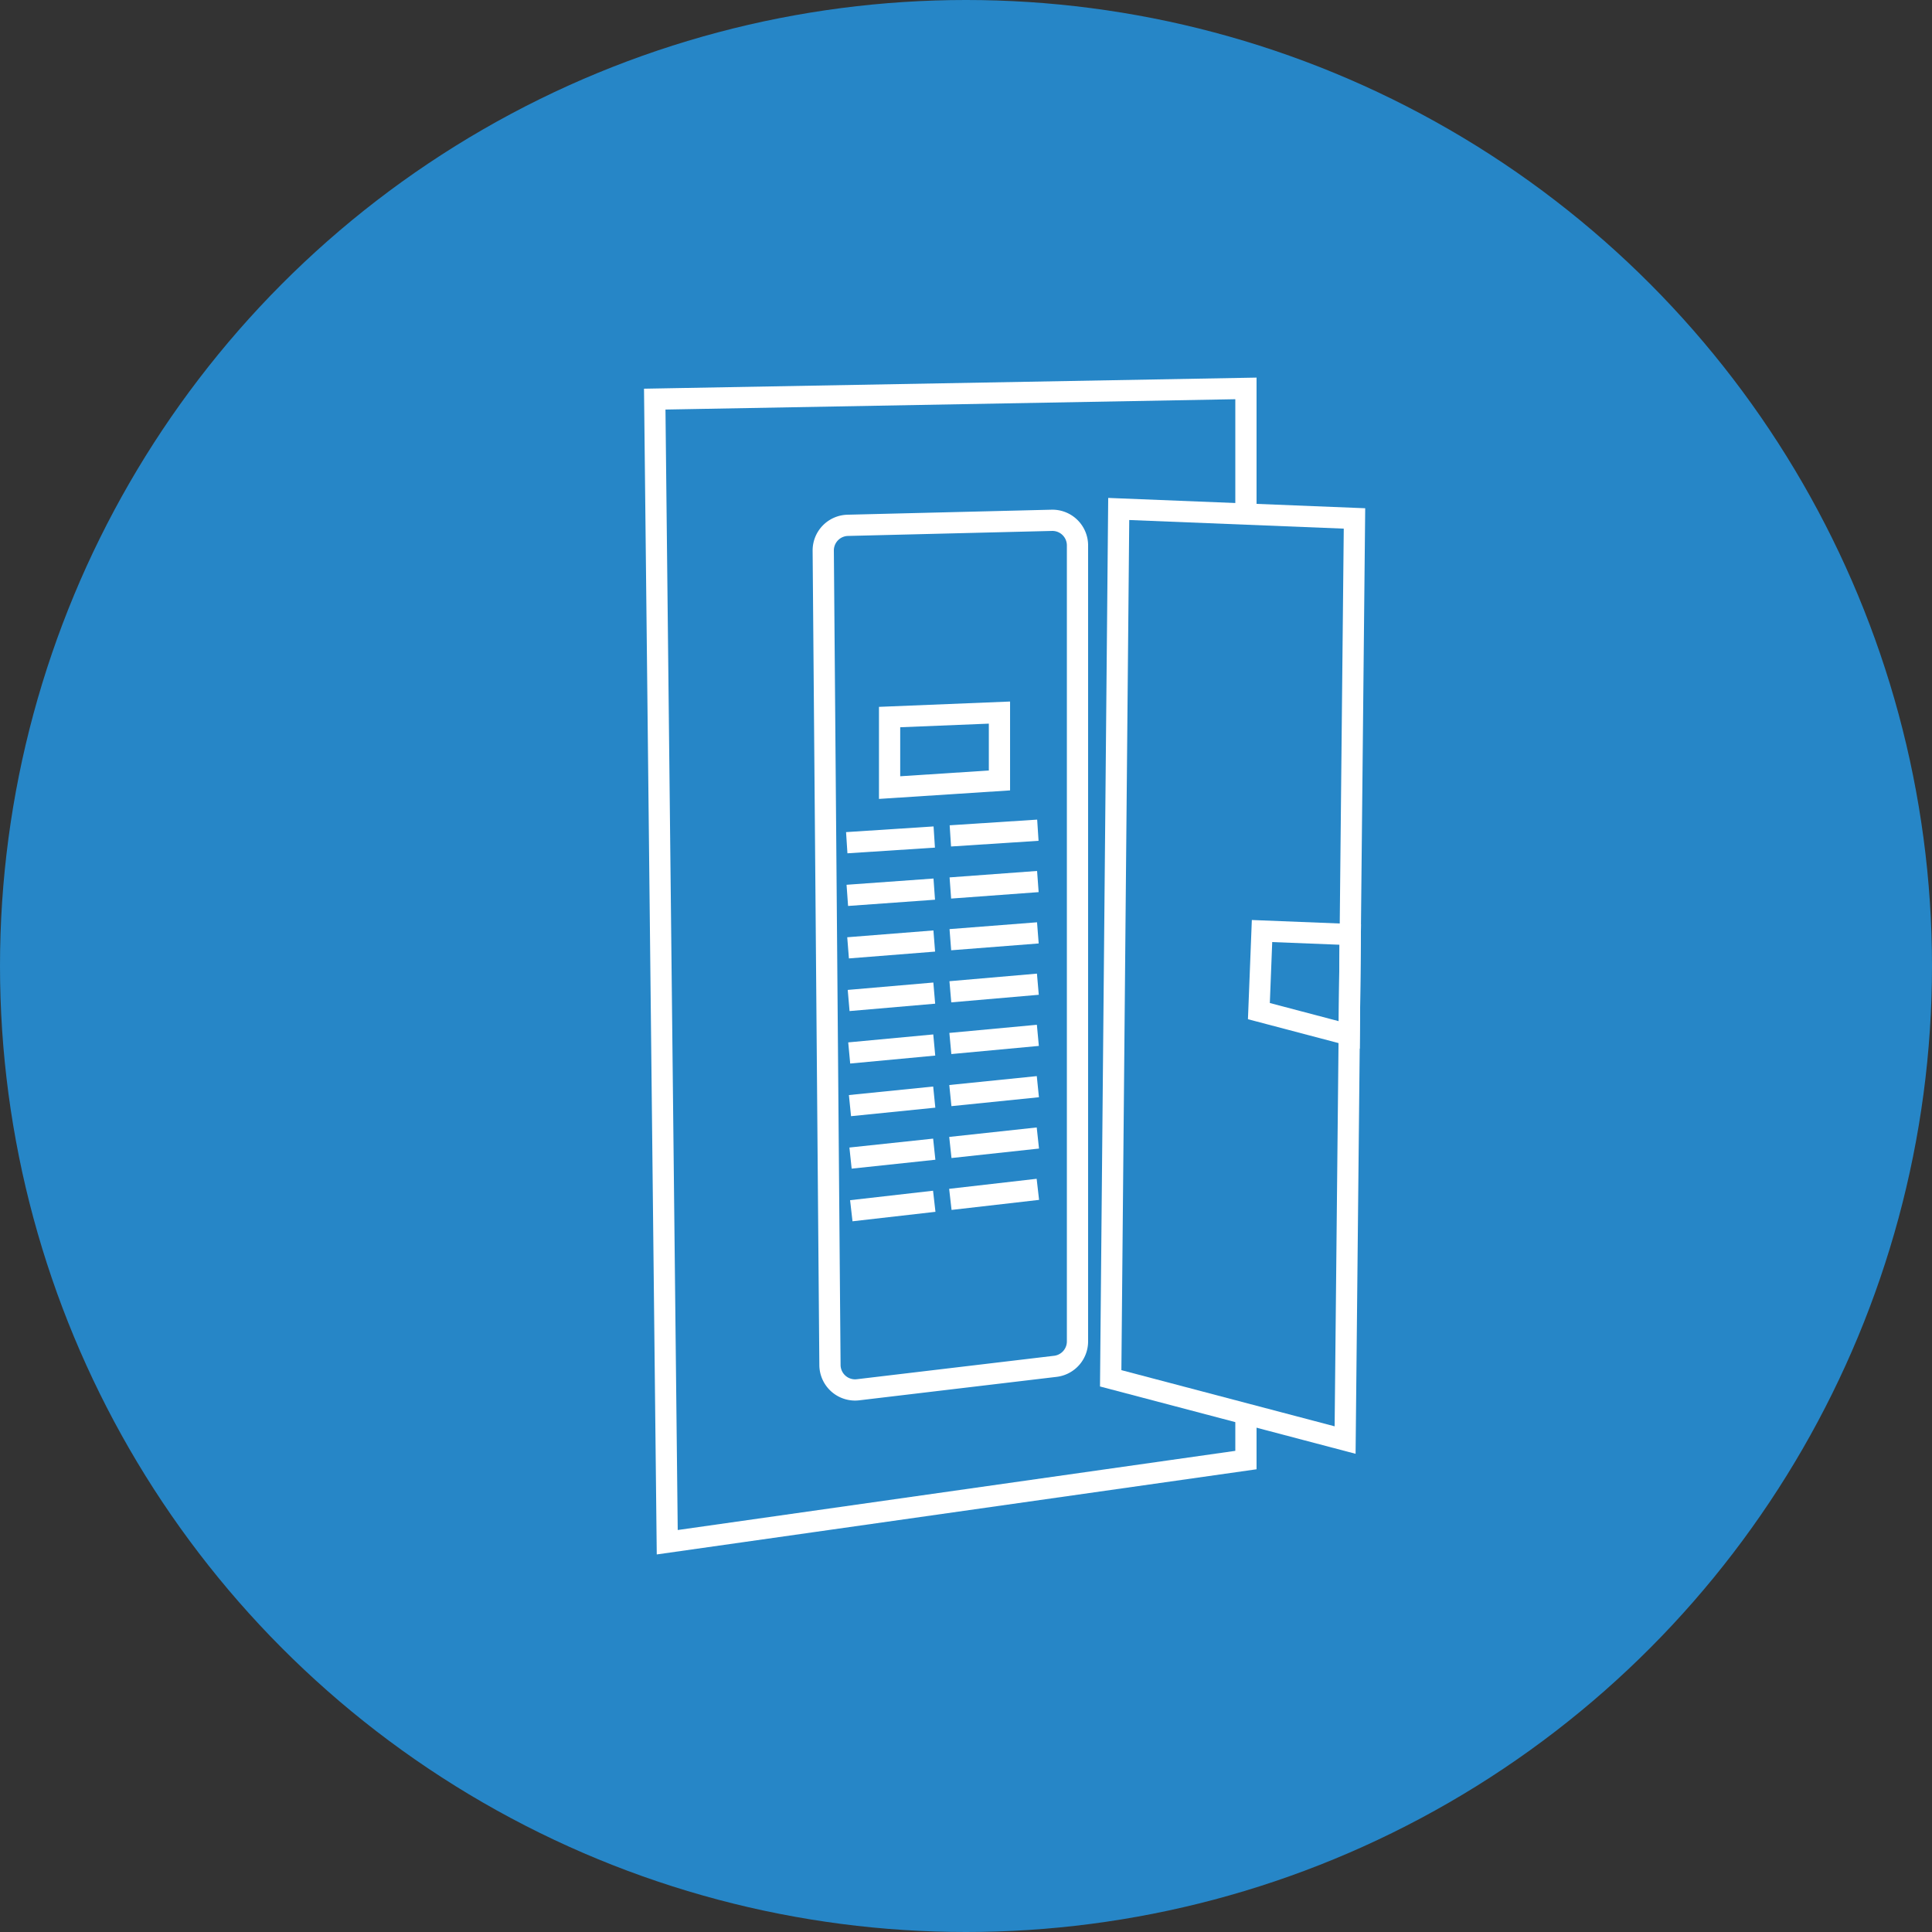
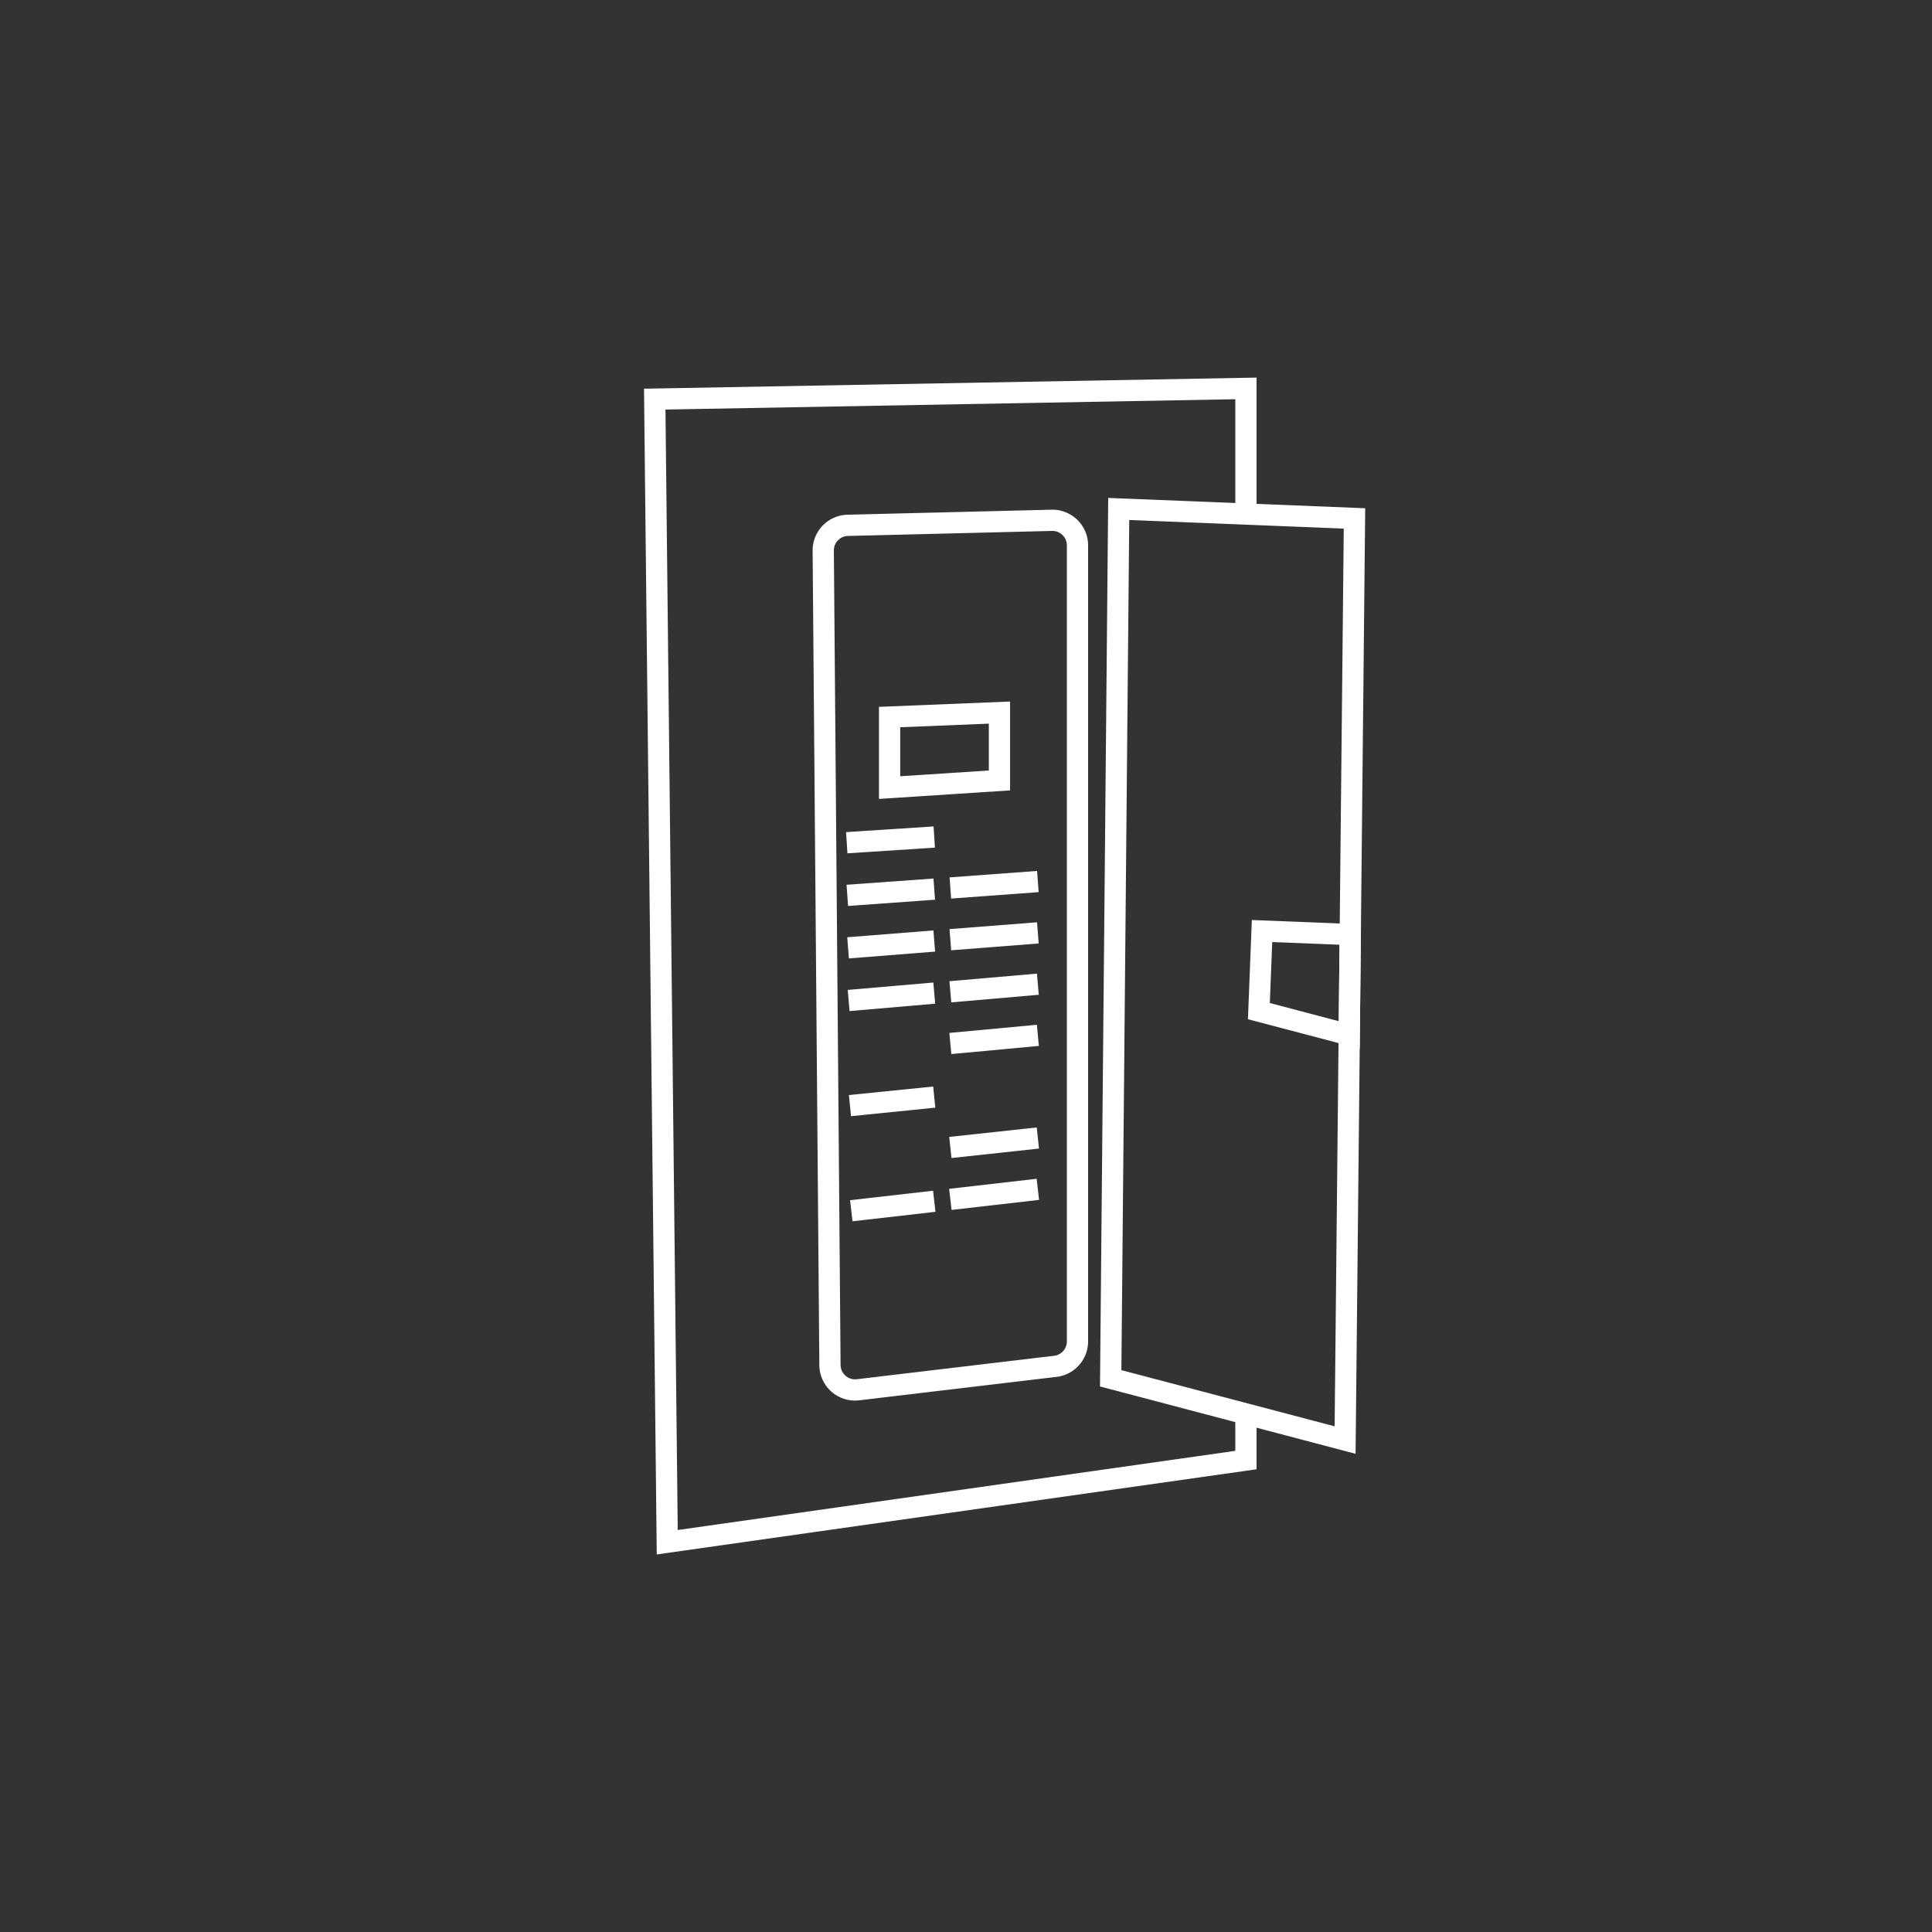
<svg xmlns="http://www.w3.org/2000/svg" width="102" height="102" viewBox="0 0 102 102">
  <rect x="0" y="0" width="102" height="102" fill="#333333" stroke="none" />
  <defs>
    <clipPath id="clip-path">
      <rect id="Rectangle_504" data-name="Rectangle 504" width="38.077" height="62.131" transform="translate(0 0)" fill="none" />
    </clipPath>
  </defs>
  <g id="Group_463" data-name="Group 463" transform="translate(-23 -29)">
-     <circle id="Ellipse_30" data-name="Ellipse 30" cx="51" cy="51" r="51" transform="translate(23 29)" fill="#2686c7" />
    <g id="Group_439" data-name="Group 439" transform="translate(57 48.935)">
      <g id="Group_438" data-name="Group 438" clip-path="url(#clip-path)">
        <path id="Path_1113" data-name="Path 1113" d="M31.779,7.2V.571L.567,1.137l.66,60.35,30.552-4.338V54.708" fill="none" stroke="#fff" stroke-miterlimit="10" stroke-width="1.121" />
        <path id="Path_1114" data-name="Path 1114" d="M25.063,6.936l12.447.5-.495,48.657-12.376-3.26Z" fill="none" stroke="#fff" stroke-miterlimit="10" stroke-width="1.121" />
        <path id="Path_1115" data-name="Path 1115" d="M32.629,29.219l4.658.185-.054,5.3-4.77-1.257Z" fill="none" stroke="#fff" stroke-miterlimit="10" stroke-width="1.121" />
        <path id="Path_1116" data-name="Path 1116" d="M22.886,8.86V50.88A1.325,1.325,0,0,1,21.718,52.2L11.3,53.438a1.325,1.325,0,0,1-1.482-1.305l-.355-43A1.326,1.326,0,0,1,10.752,7.8l10.776-.265A1.325,1.325,0,0,1,22.886,8.86Z" fill="none" stroke="#fff" stroke-miterlimit="10" stroke-width="1.121" />
        <path id="Path_1117" data-name="Path 1117" d="M18.766,17.686v3.583l-5.8.377V17.922Z" fill="none" stroke="#fff" stroke-miterlimit="10" stroke-width="1.121" />
-         <line id="Line_20" data-name="Line 20" x1="4.62" y2="0.3" transform="translate(16.174 23.896)" fill="none" stroke="#fff" stroke-miterlimit="10" stroke-width="1.121" />
        <line id="Line_21" data-name="Line 21" x1="4.62" y2="0.3" transform="translate(10.704 24.256)" fill="none" stroke="#fff" stroke-miterlimit="10" stroke-width="1.121" />
        <line id="Line_22" data-name="Line 22" x1="4.62" y2="0.34" transform="translate(16.174 26.606)" fill="none" stroke="#fff" stroke-miterlimit="10" stroke-width="1.121" />
        <line id="Line_23" data-name="Line 23" x1="4.59" y2="0.33" transform="translate(10.734 27.006)" fill="none" stroke="#fff" stroke-miterlimit="10" stroke-width="1.121" />
        <line id="Line_24" data-name="Line 24" x1="4.62" y2="0.36" transform="translate(16.174 29.316)" fill="none" stroke="#fff" stroke-miterlimit="10" stroke-width="1.121" />
        <line id="Line_25" data-name="Line 25" x1="4.55" y2="0.36" transform="translate(10.774 29.746)" fill="none" stroke="#fff" stroke-miterlimit="10" stroke-width="1.121" />
        <line id="Line_26" data-name="Line 26" x1="4.62" y2="0.4" transform="translate(16.174 32.026)" fill="none" stroke="#fff" stroke-miterlimit="10" stroke-width="1.121" />
        <line id="Line_27" data-name="Line 27" x1="4.52" y2="0.39" transform="translate(10.804 32.496)" fill="none" stroke="#fff" stroke-miterlimit="10" stroke-width="1.121" />
        <line id="Line_28" data-name="Line 28" x1="4.62" y2="0.43" transform="translate(16.174 34.726)" fill="none" stroke="#fff" stroke-miterlimit="10" stroke-width="1.121" />
-         <line id="Line_29" data-name="Line 29" x1="4.49" y2="0.42" transform="translate(10.834 35.236)" fill="none" stroke="#fff" stroke-miterlimit="10" stroke-width="1.121" />
-         <line id="Line_30" data-name="Line 30" x1="4.62" y2="0.47" transform="translate(16.174 37.436)" fill="none" stroke="#fff" stroke-miterlimit="10" stroke-width="1.121" />
        <line id="Line_31" data-name="Line 31" x1="4.45" y2="0.45" transform="translate(10.874 37.986)" fill="none" stroke="#fff" stroke-miterlimit="10" stroke-width="1.121" />
        <line id="Line_32" data-name="Line 32" x1="4.62" y2="0.5" transform="translate(16.174 40.146)" fill="none" stroke="#fff" stroke-miterlimit="10" stroke-width="1.121" />
-         <line id="Line_33" data-name="Line 33" x1="4.42" y2="0.47" transform="translate(10.904 40.736)" fill="none" stroke="#fff" stroke-miterlimit="10" stroke-width="1.121" />
        <line id="Line_34" data-name="Line 34" x1="4.62" y2="0.53" transform="translate(16.174 42.856)" fill="none" stroke="#fff" stroke-miterlimit="10" stroke-width="1.121" />
        <line id="Line_35" data-name="Line 35" x1="4.38" y2="0.5" transform="translate(10.944 43.486)" fill="none" stroke="#fff" stroke-miterlimit="10" stroke-width="1.121" />
      </g>
    </g>
  </g>
</svg>